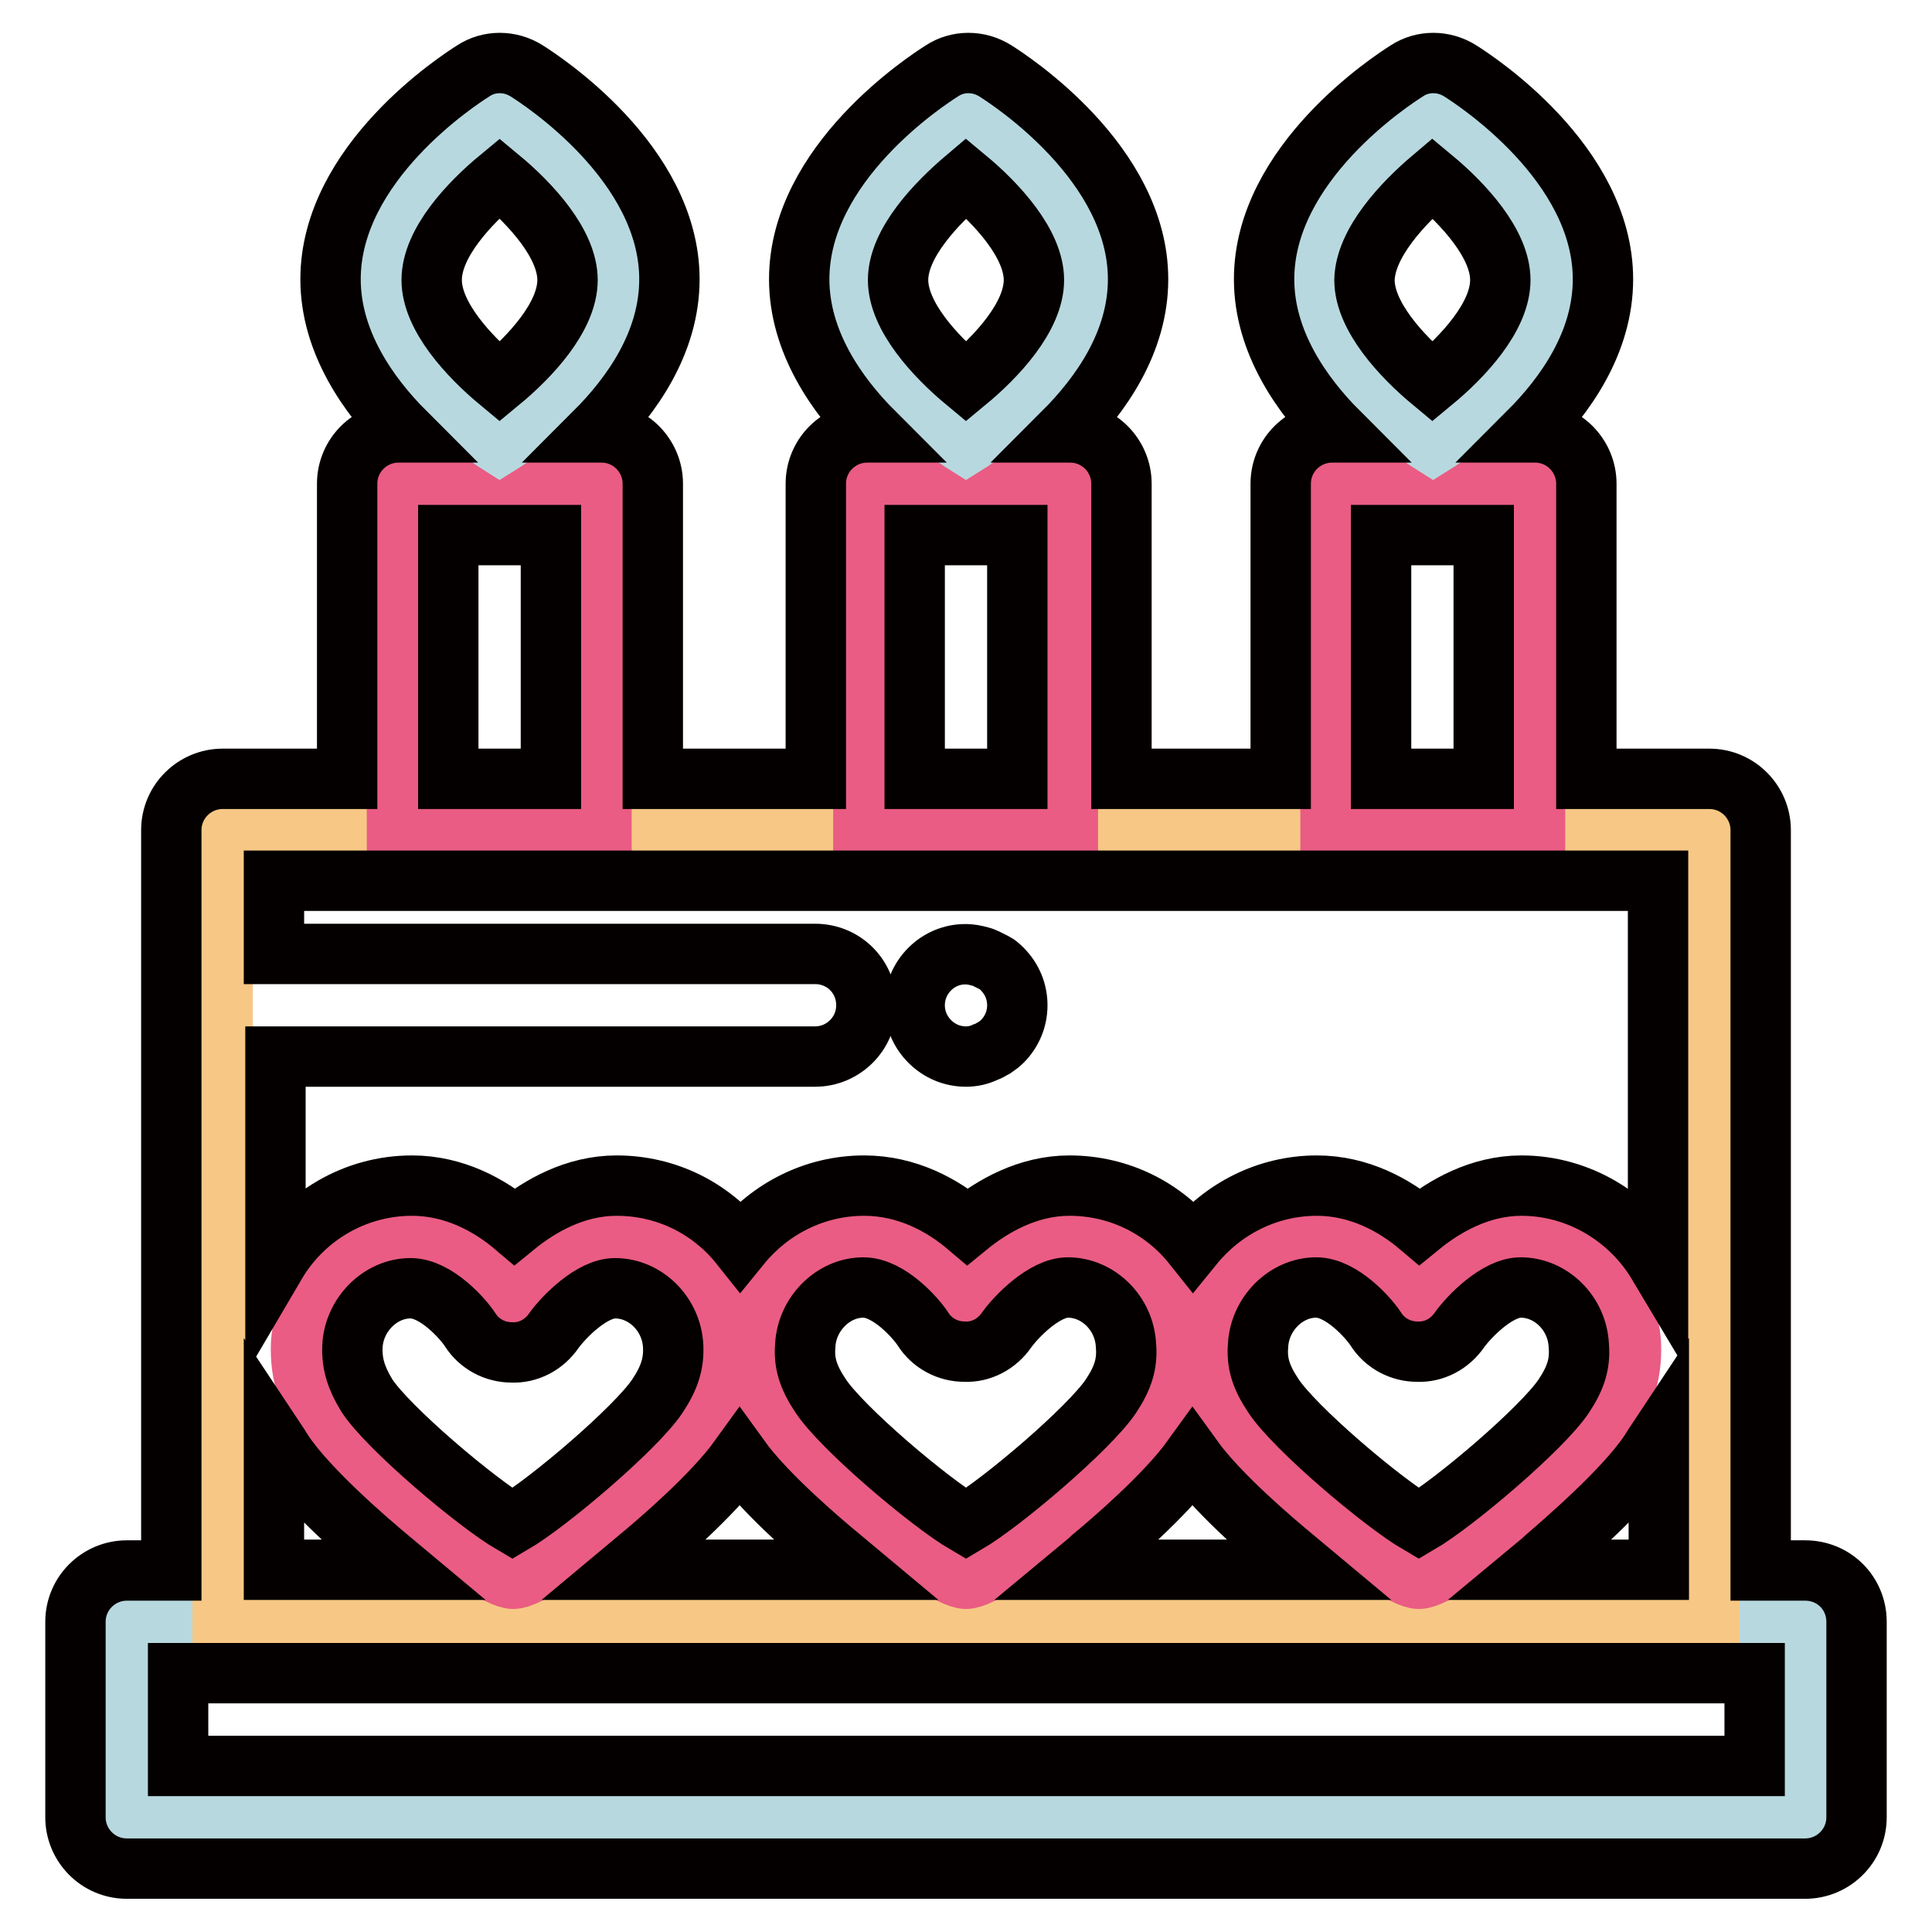
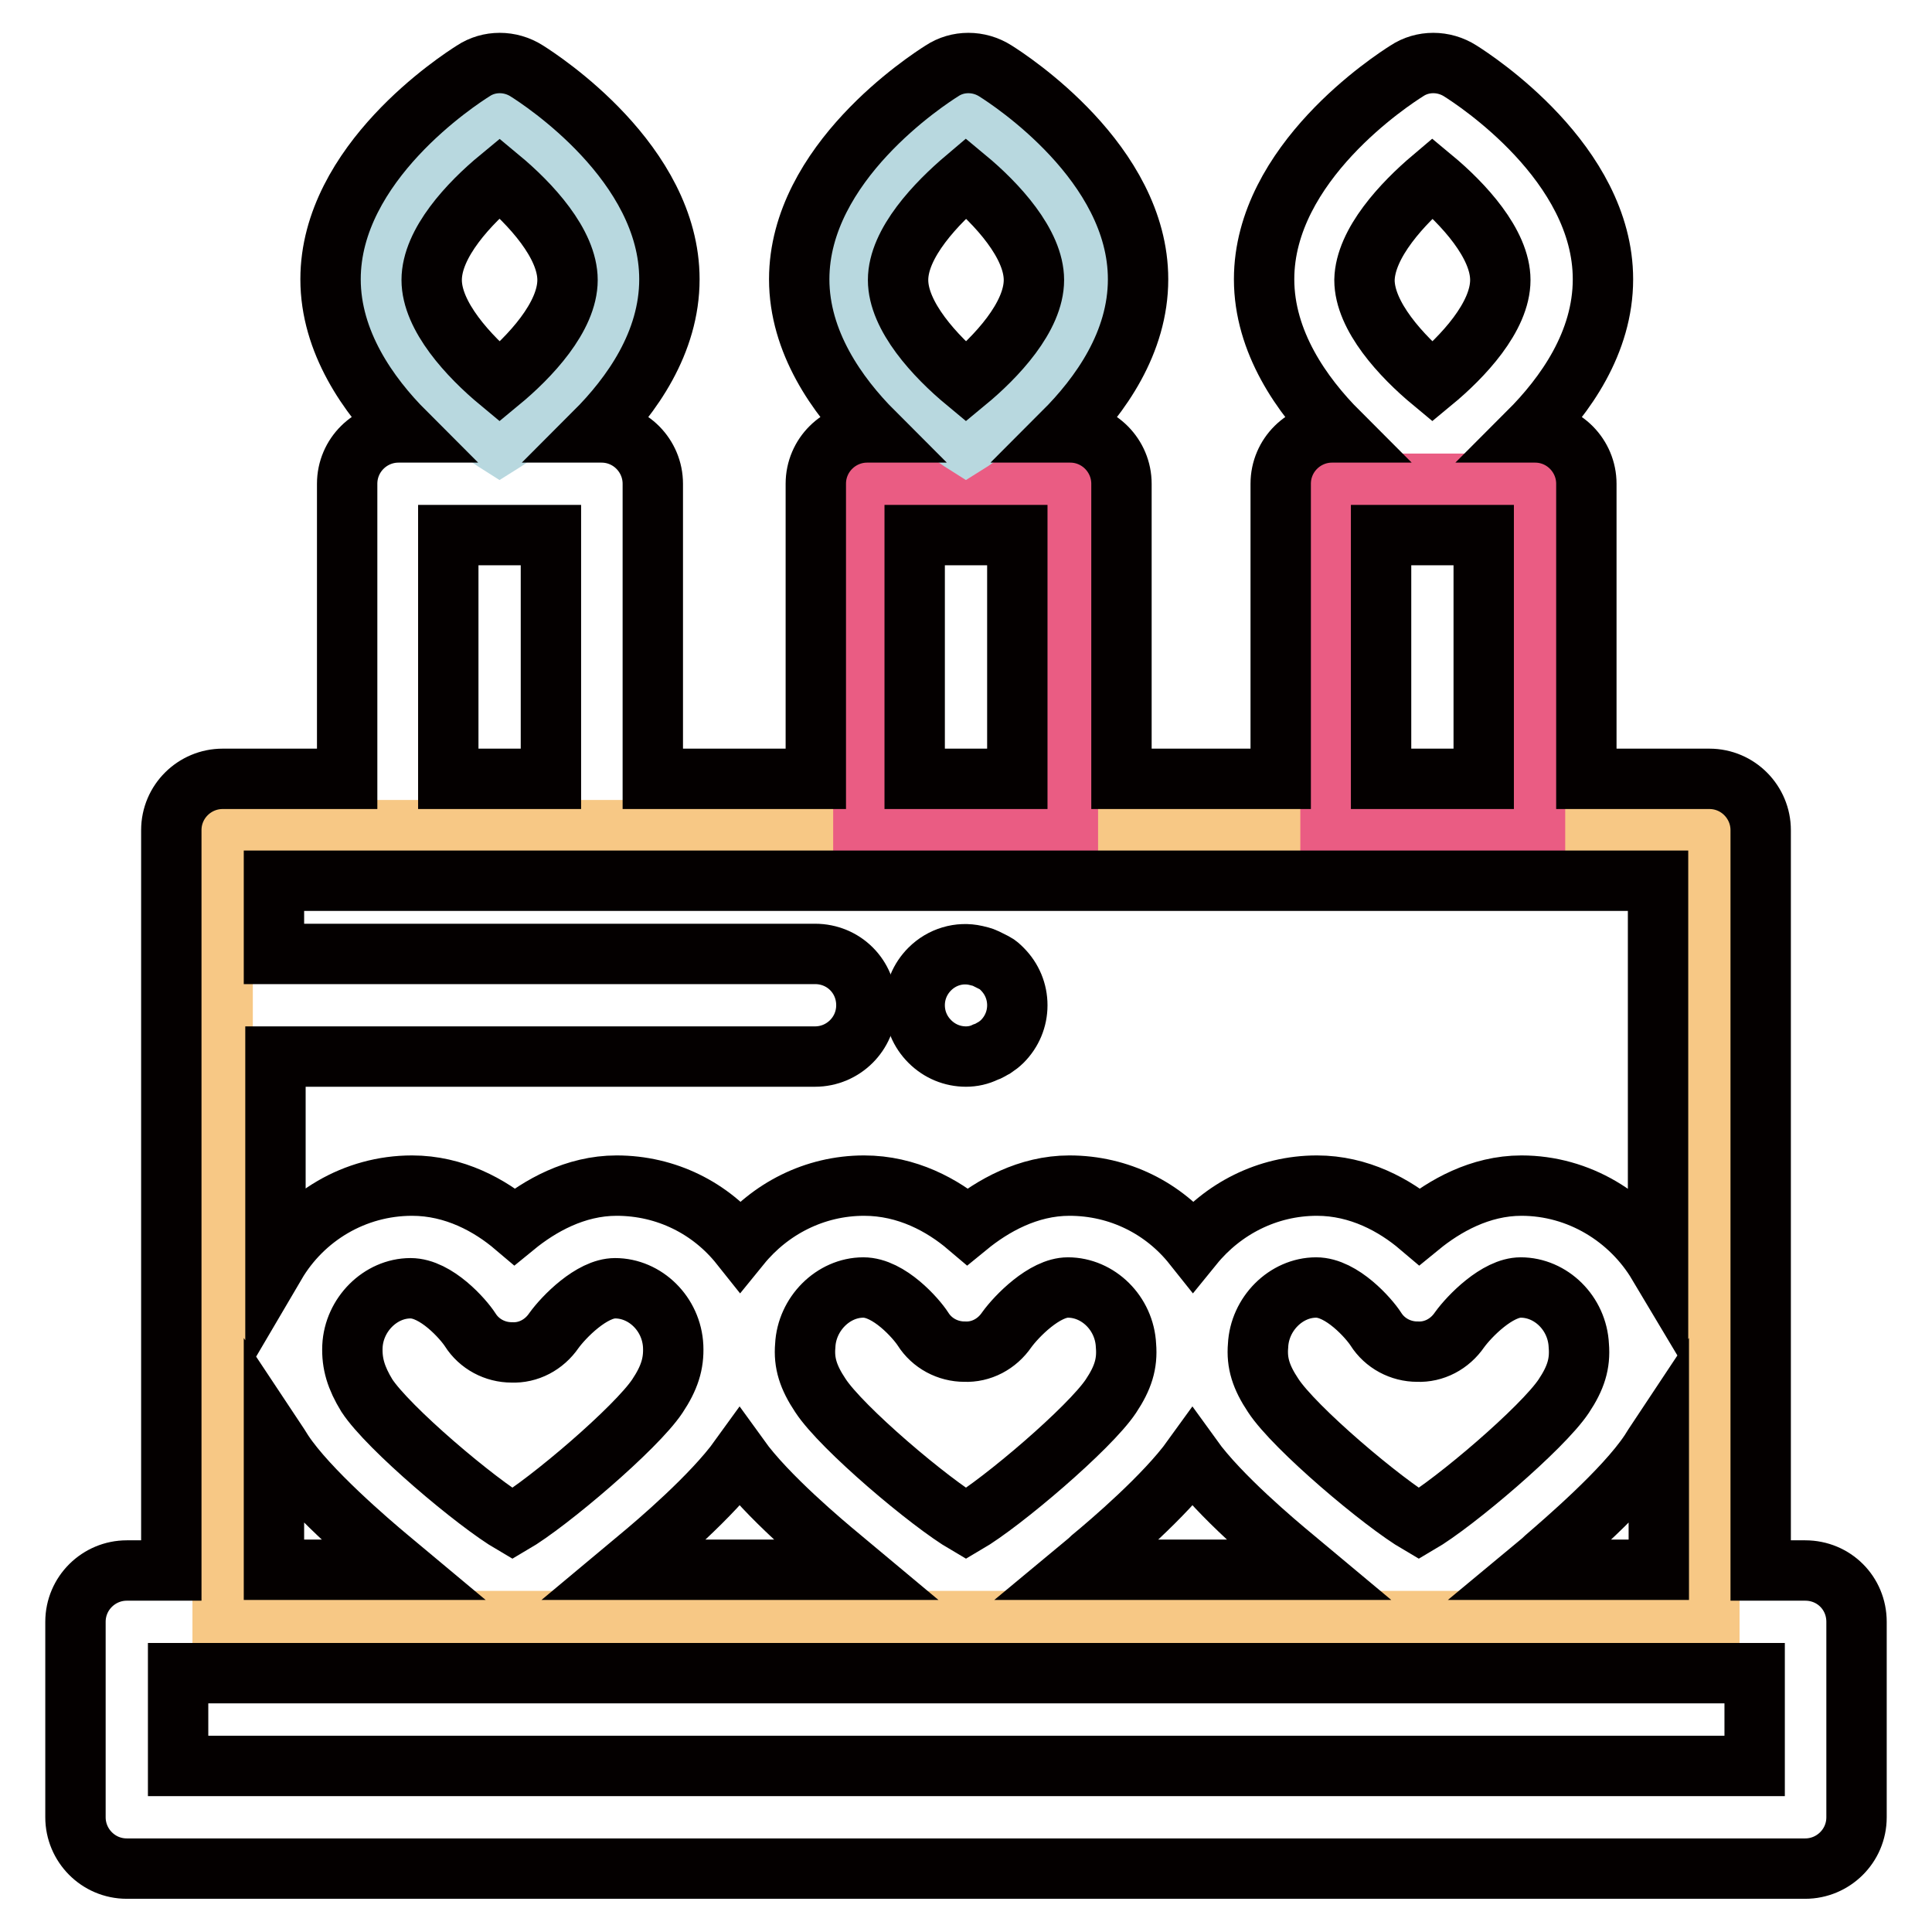
<svg xmlns="http://www.w3.org/2000/svg" version="1.1" x="0px" y="0px" viewBox="0 0 256 256" enable-background="new 0 0 256 256" xml:space="preserve">
  <g>
-     <path stroke-width="8" fill-opacity="0" stroke="#b8d8df" d="M16.8,214.9h222.4v25.9H16.8V214.9z" />
    <path stroke-width="8" fill-opacity="0" stroke="#f7c885" d="M29.5,110h197v104.8h-197V110z" />
    <path stroke-width="8" fill-opacity="0" stroke="#040000" d="M128,140c-1.8,0-3.5-0.7-4.8-2c-1.3-1.3-2-3-2-4.8c0-1.8,0.7-3.5,2-4.8c1.6-1.6,3.9-2.3,6.1-1.8 c0.4,0.1,0.9,0.2,1.3,0.4c0.4,0.2,0.8,0.4,1.2,0.6c0.4,0.2,0.7,0.5,1,0.8c1.3,1.3,2,3,2,4.8c0,1.8-0.7,3.5-2,4.8 c-0.3,0.3-0.7,0.6-1,0.8c-0.4,0.2-0.8,0.5-1.2,0.6C129.8,139.8,128.9,140,128,140z" />
-     <path stroke-width="8" fill-opacity="0" stroke="#ea5c83" d="M81.6,163.9c-7.6,0-13.6,8.5-13.6,8.5s-5.6-8.5-13.6-8.5c-7.7,0-14,6.4-14.5,14.1 c-0.2,4.4,1.2,7.7,3.2,10.7c4,6,21.3,20.5,24.9,20.5c3.7,0,20.9-14.4,24.9-20.5c2-3,3.4-6.3,3.2-10.7 C95.6,170.3,89.3,163.9,81.6,163.9 M141.6,163.9c-7.6,0-13.6,8.5-13.6,8.5s-5.6-8.5-13.6-8.5c-7.7,0-14,6.4-14.5,14.1 c-0.2,4.4,1.2,7.7,3.2,10.7c4,6,21.3,20.5,24.9,20.5c3.7,0,20.9-14.4,24.9-20.5c2-3,3.4-6.3,3.2-10.7 C155.6,170.3,149.3,163.9,141.6,163.9 M201.6,163.9c-7.6,0-13.6,8.5-13.6,8.5s-5.6-8.5-13.6-8.5c-7.7,0-14,6.4-14.5,14.1 c-0.2,4.4,1.2,7.7,3.2,10.7c4,6,21.3,20.5,24.9,20.5c3.7,0,20.9-14.4,24.9-20.5c2-3,3.4-6.3,3.2-10.7 C215.6,170.3,209.3,163.9,201.6,163.9 M52.6,64.1h27.1V110H52.6V64.1z" />
    <path stroke-width="8" fill-opacity="0" stroke="#b8d8df" d="M81.9,37.1c0,12.1-15.7,21.8-15.7,21.8s-15.7-9.8-15.7-21.8s15.7-21.8,15.7-21.8S81.9,25,81.9,37.1z" />
    <path stroke-width="8" fill-opacity="0" stroke="#ea5c83" d="M176.3,64.1h27.1V110h-27.1V64.1z" />
-     <path stroke-width="8" fill-opacity="0" stroke="#b8d8df" d="M205.6,37.1c0,12.1-15.7,21.8-15.7,21.8s-15.7-9.8-15.7-21.8s15.7-21.8,15.7-21.8S205.6,25,205.6,37.1z" />
    <path stroke-width="8" fill-opacity="0" stroke="#ea5c83" d="M114.4,64.1h27.1V110h-27.1V64.1z" />
    <path stroke-width="8" fill-opacity="0" stroke="#b8d8df" d="M143.7,37.1c0,12.1-15.7,21.8-15.7,21.8s-15.7-9.8-15.7-21.8S128,15.3,128,15.3S143.7,25,143.7,37.1z" />
    <path stroke-width="8" fill-opacity="0" stroke="#040000" d="M239.2,208.1h-5.9V110c0-3.7-3-6.8-6.8-6.8h-16.3V64.1c0-3.7-3-6.8-6.8-6.8h-0.9c4.9-4.9,9.9-11.9,9.9-20.3 c0-15.4-17-26.4-18.9-27.6c-2.2-1.4-5-1.4-7.1,0c-1.9,1.2-18.9,12.2-18.9,27.6c0,8.3,5,15.4,9.9,20.3h-0.9c-3.7,0-6.8,3-6.8,6.8 v39.1h-21.1V64.1c0-3.7-3-6.8-6.8-6.8h-0.9c4.9-4.9,9.9-11.9,9.9-20.3c0-15.4-17-26.4-18.9-27.6c-2.2-1.4-5-1.4-7.1,0 c-1.9,1.2-18.9,12.2-18.9,27.6c0,8.3,5,15.4,9.9,20.3h-0.9c-3.7,0-6.8,3-6.8,6.8v39.1H86.5V64.1c0-3.7-3-6.8-6.8-6.8h-0.9 c4.9-4.9,9.9-11.9,9.9-20.3c0-15.4-17-26.4-18.9-27.6c-2.2-1.4-5-1.4-7.1,0c-1.9,1.2-18.9,12.2-18.9,27.6c0,8.3,5,15.4,9.9,20.3 h-0.9c-3.7,0-6.8,3-6.8,6.8v39.1H29.5c-3.7,0-6.8,3-6.8,6.8v98.1h-5.9c-3.7,0-6.8,3-6.8,6.8v25.9c0,3.7,3,6.8,6.8,6.8h222.4 c3.7,0,6.8-3,6.8-6.8v-25.9C246,211.1,243,208.1,239.2,208.1z M189.8,23.6c4.1,3.4,9,8.7,9,13.5c0,4.9-5,10.2-9,13.5 c-4.1-3.4-9-8.7-9-13.5C180.9,32.2,185.9,26.9,189.8,23.6L189.8,23.6z M128,23.6c4.1,3.4,9,8.7,9,13.5c0,4.9-5,10.2-9,13.5 c-4.1-3.4-9-8.7-9-13.5C119,32.2,124.1,26.9,128,23.6z M66.2,23.6c4.1,3.4,9,8.7,9,13.5c0,4.9-5,10.2-9,13.5c-4.1-3.4-9-8.7-9-13.5 C57.2,32.2,62.2,26.9,66.2,23.6z M36.3,190.5c0.4,0.6,0.8,1.3,1.2,1.9c3.3,5,11.5,12,13.9,14c0.6,0.5,1.3,1.1,1.9,1.6h-17V190.5z  M46.7,178.4c0.2-4.2,3.7-7.7,7.7-7.7c3.4,0,7,4.1,7.9,5.5c1.2,1.9,3.3,3,5.5,3c2.2,0.1,4.3-1,5.6-2.9c1.3-1.8,5-5.6,8.1-5.6 c4,0,7.5,3.4,7.7,7.7c0.1,2.3-0.5,4.2-2.1,6.6c-2.8,4.2-14.4,14.1-19.2,16.9c-4.8-2.8-16.5-12.7-19.3-17 C47.2,182.6,46.6,180.7,46.7,178.4z M84.7,206.4c2.3-1.9,9.7-8.2,13.3-13.2c3.6,5,11.1,11.3,13.4,13.2c0.6,0.5,1.3,1.1,1.9,1.6 H82.8C83.4,207.5,84,207,84.7,206.4z M158,193.2c3.6,5,11.1,11.3,13.4,13.2c0.6,0.5,1.3,1.1,1.9,1.6h-30.5c0.6-0.5,1.3-1,1.9-1.6 C147,204.5,154.4,198.2,158,193.2L158,193.2z M207.2,185c-2.8,4.2-14.4,14.1-19.2,16.9c-4.8-2.8-16.5-12.7-19.3-17 c-1.6-2.4-2.2-4.3-2-6.6c0.2-4.2,3.7-7.7,7.7-7.7c3.4,0,7,4.1,7.9,5.5c1.2,1.9,3.3,3,5.5,3c2.2,0.1,4.3-1,5.6-2.9 c1.3-1.8,5-5.6,8.1-5.6c4,0,7.5,3.4,7.7,7.7C209.4,180.7,208.8,182.6,207.2,185L207.2,185z M218.6,192.4c0.4-0.6,0.8-1.3,1.2-1.9 V208h-16.9c0.6-0.5,1.3-1,1.9-1.6C207.1,204.4,215.2,197.5,218.6,192.4z M147.2,185c-2.8,4.2-14.4,14.1-19.2,16.9 c-4.8-2.8-16.5-12.7-19.3-17c-1.6-2.4-2.2-4.3-2-6.6c0.2-4.2,3.7-7.7,7.7-7.7c3.4,0,7,4.1,7.9,5.5c1.2,1.9,3.3,3,5.5,3 c2.2,0.1,4.3-1,5.6-2.9c1.3-1.8,5-5.6,8.1-5.6c4,0,7.5,3.4,7.7,7.7C149.4,180.7,148.8,182.6,147.2,185L147.2,185z M183,70.9h13.6 v32.3H183V70.9z M121.2,70.9h13.6v32.3h-13.6V70.9z M59.4,70.9H73v32.3H59.4V70.9z M52.6,116.7h167.1v50.8 c-3.7-6.2-10.5-10.4-18.1-10.4c-5.5,0-10.2,2.7-13.5,5.4c-3.3-2.8-8-5.4-13.6-5.4c-6.6,0-12.5,3.1-16.4,7.9 c-3.9-4.9-9.8-7.9-16.4-7.9c-5.5,0-10.2,2.7-13.5,5.4c-3.3-2.8-8-5.4-13.7-5.4c-6.6,0-12.5,3.1-16.4,7.9c-3.9-4.9-9.8-7.9-16.4-7.9 c-5.5,0-10.2,2.7-13.5,5.4c-3.3-2.8-8-5.4-13.6-5.4c-7.6,0-14.4,4.1-18.1,10.4V140H108c3.7,0,6.8-3,6.8-6.8s-3-6.8-6.8-6.8H36.3 v-9.7H52.6L52.6,116.7z M232.4,234H23.6v-12.3h208.9V234L232.4,234z" />
  </g>
</svg>